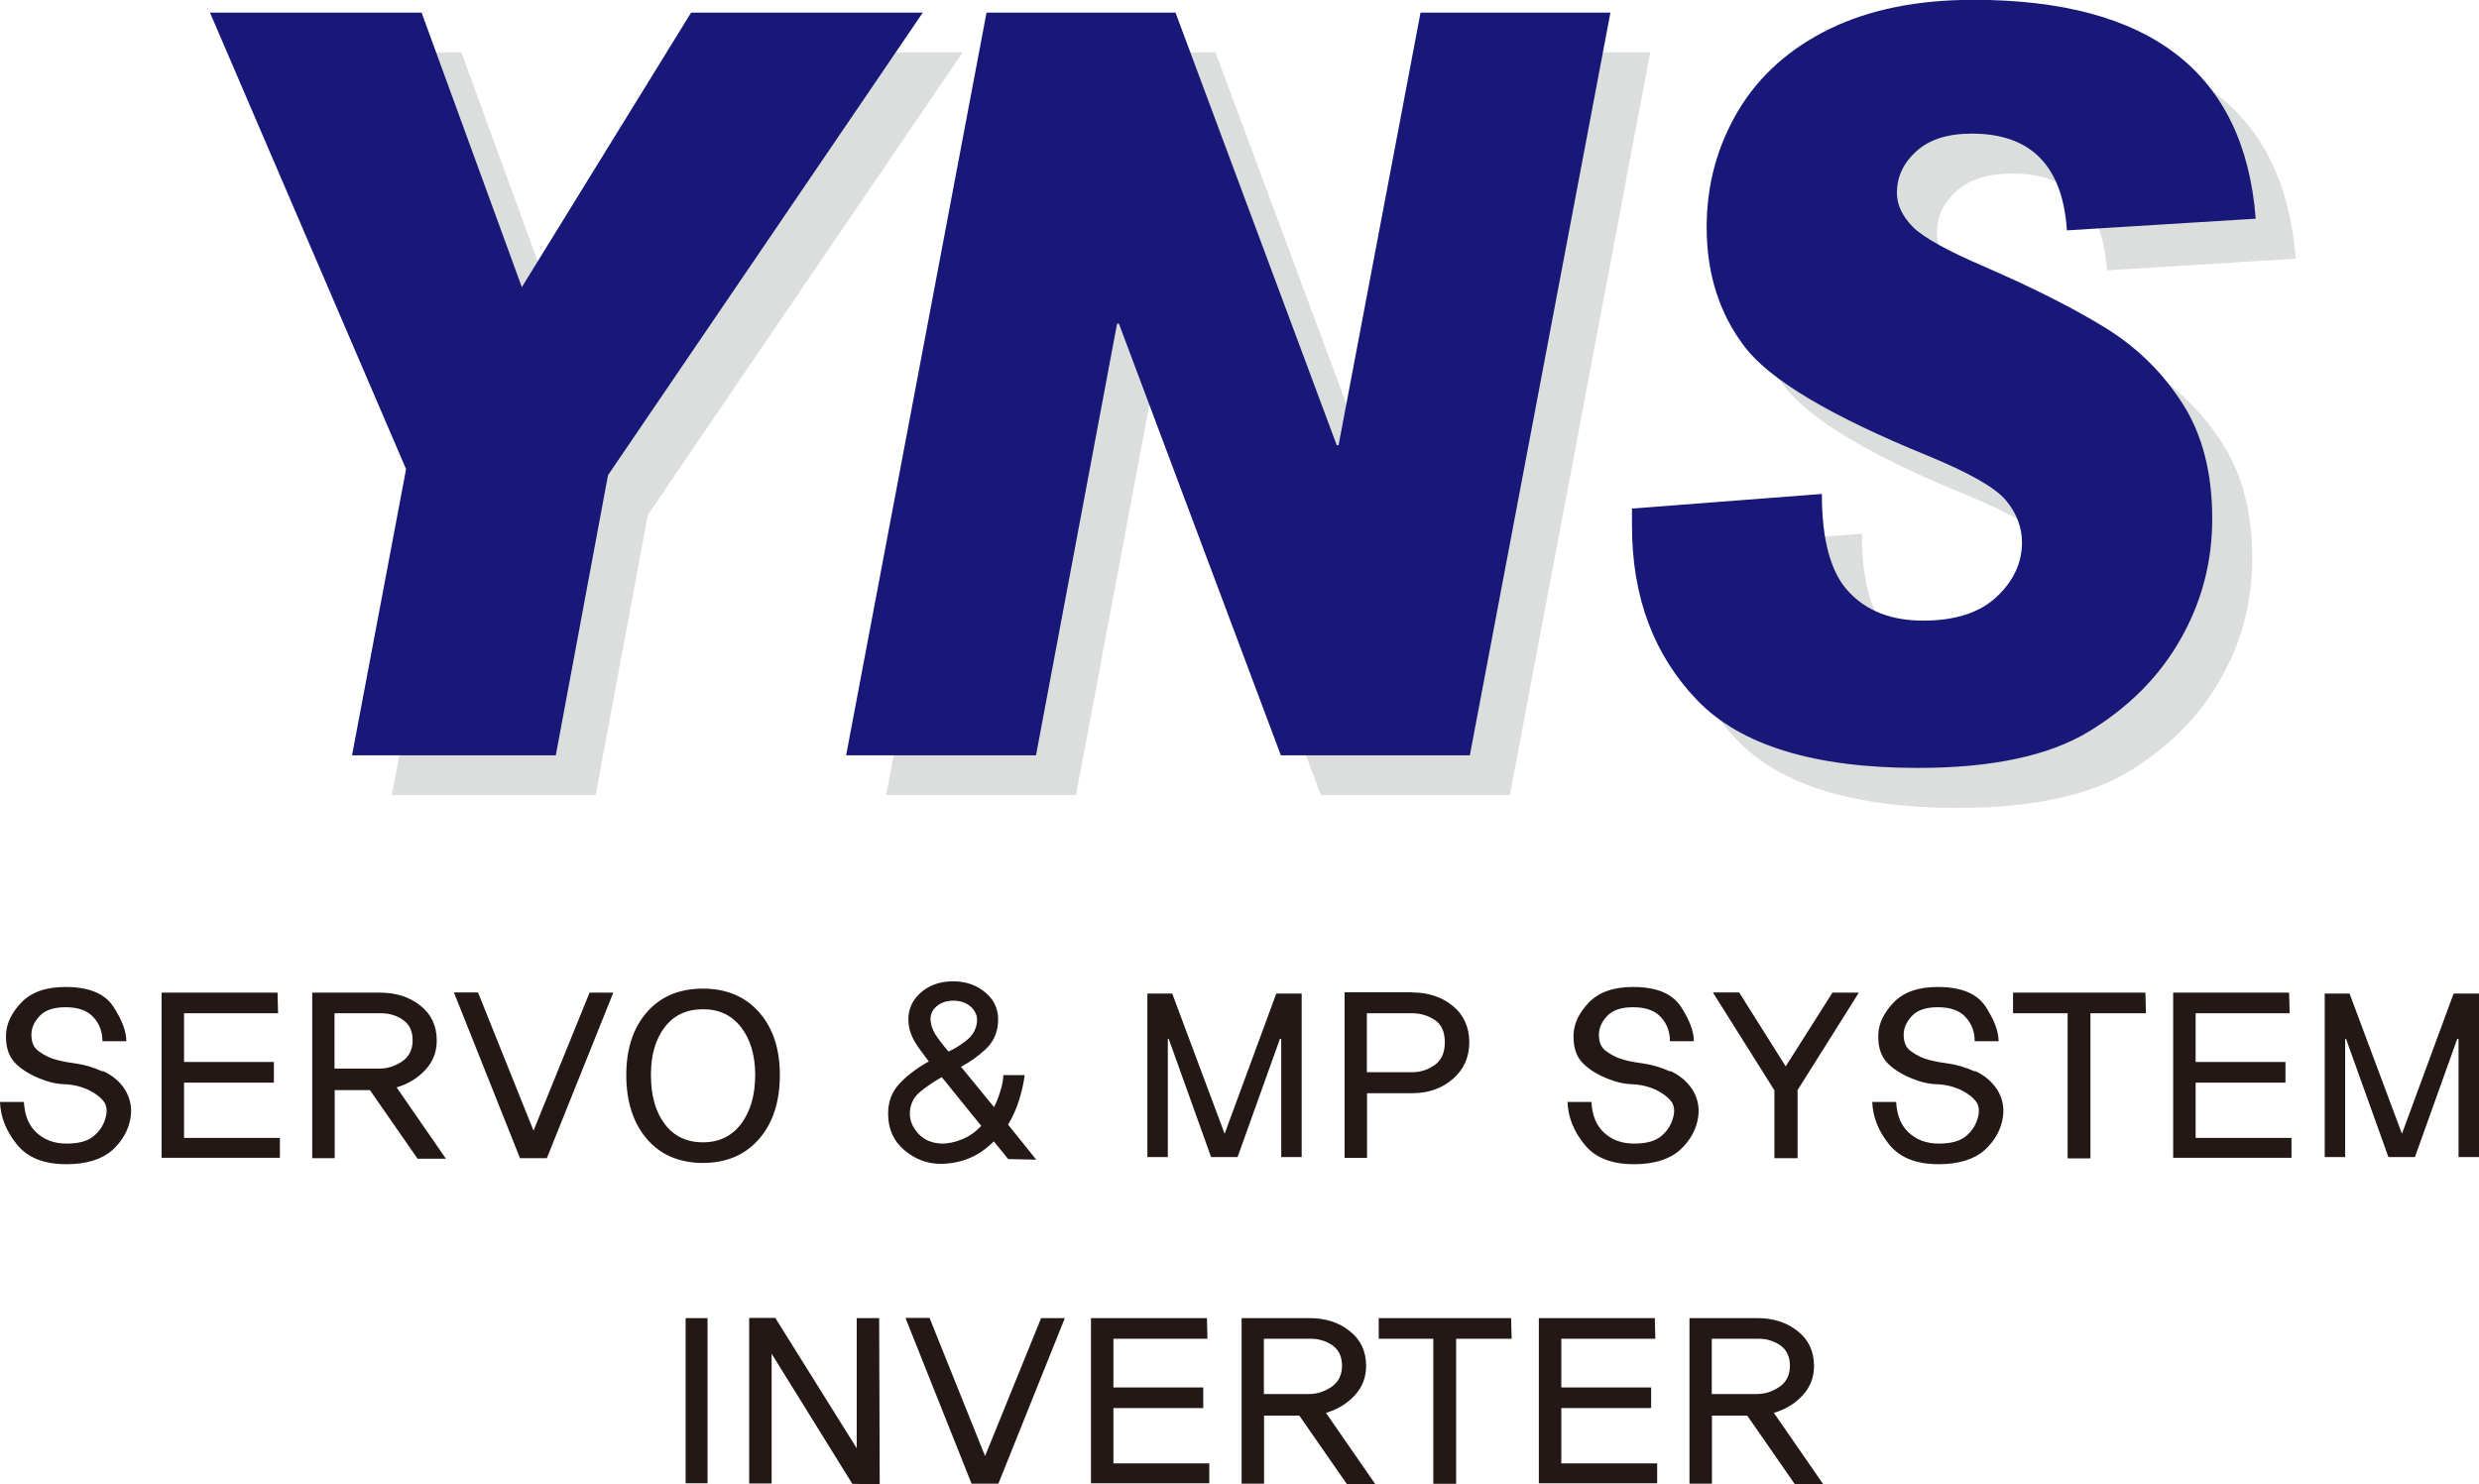
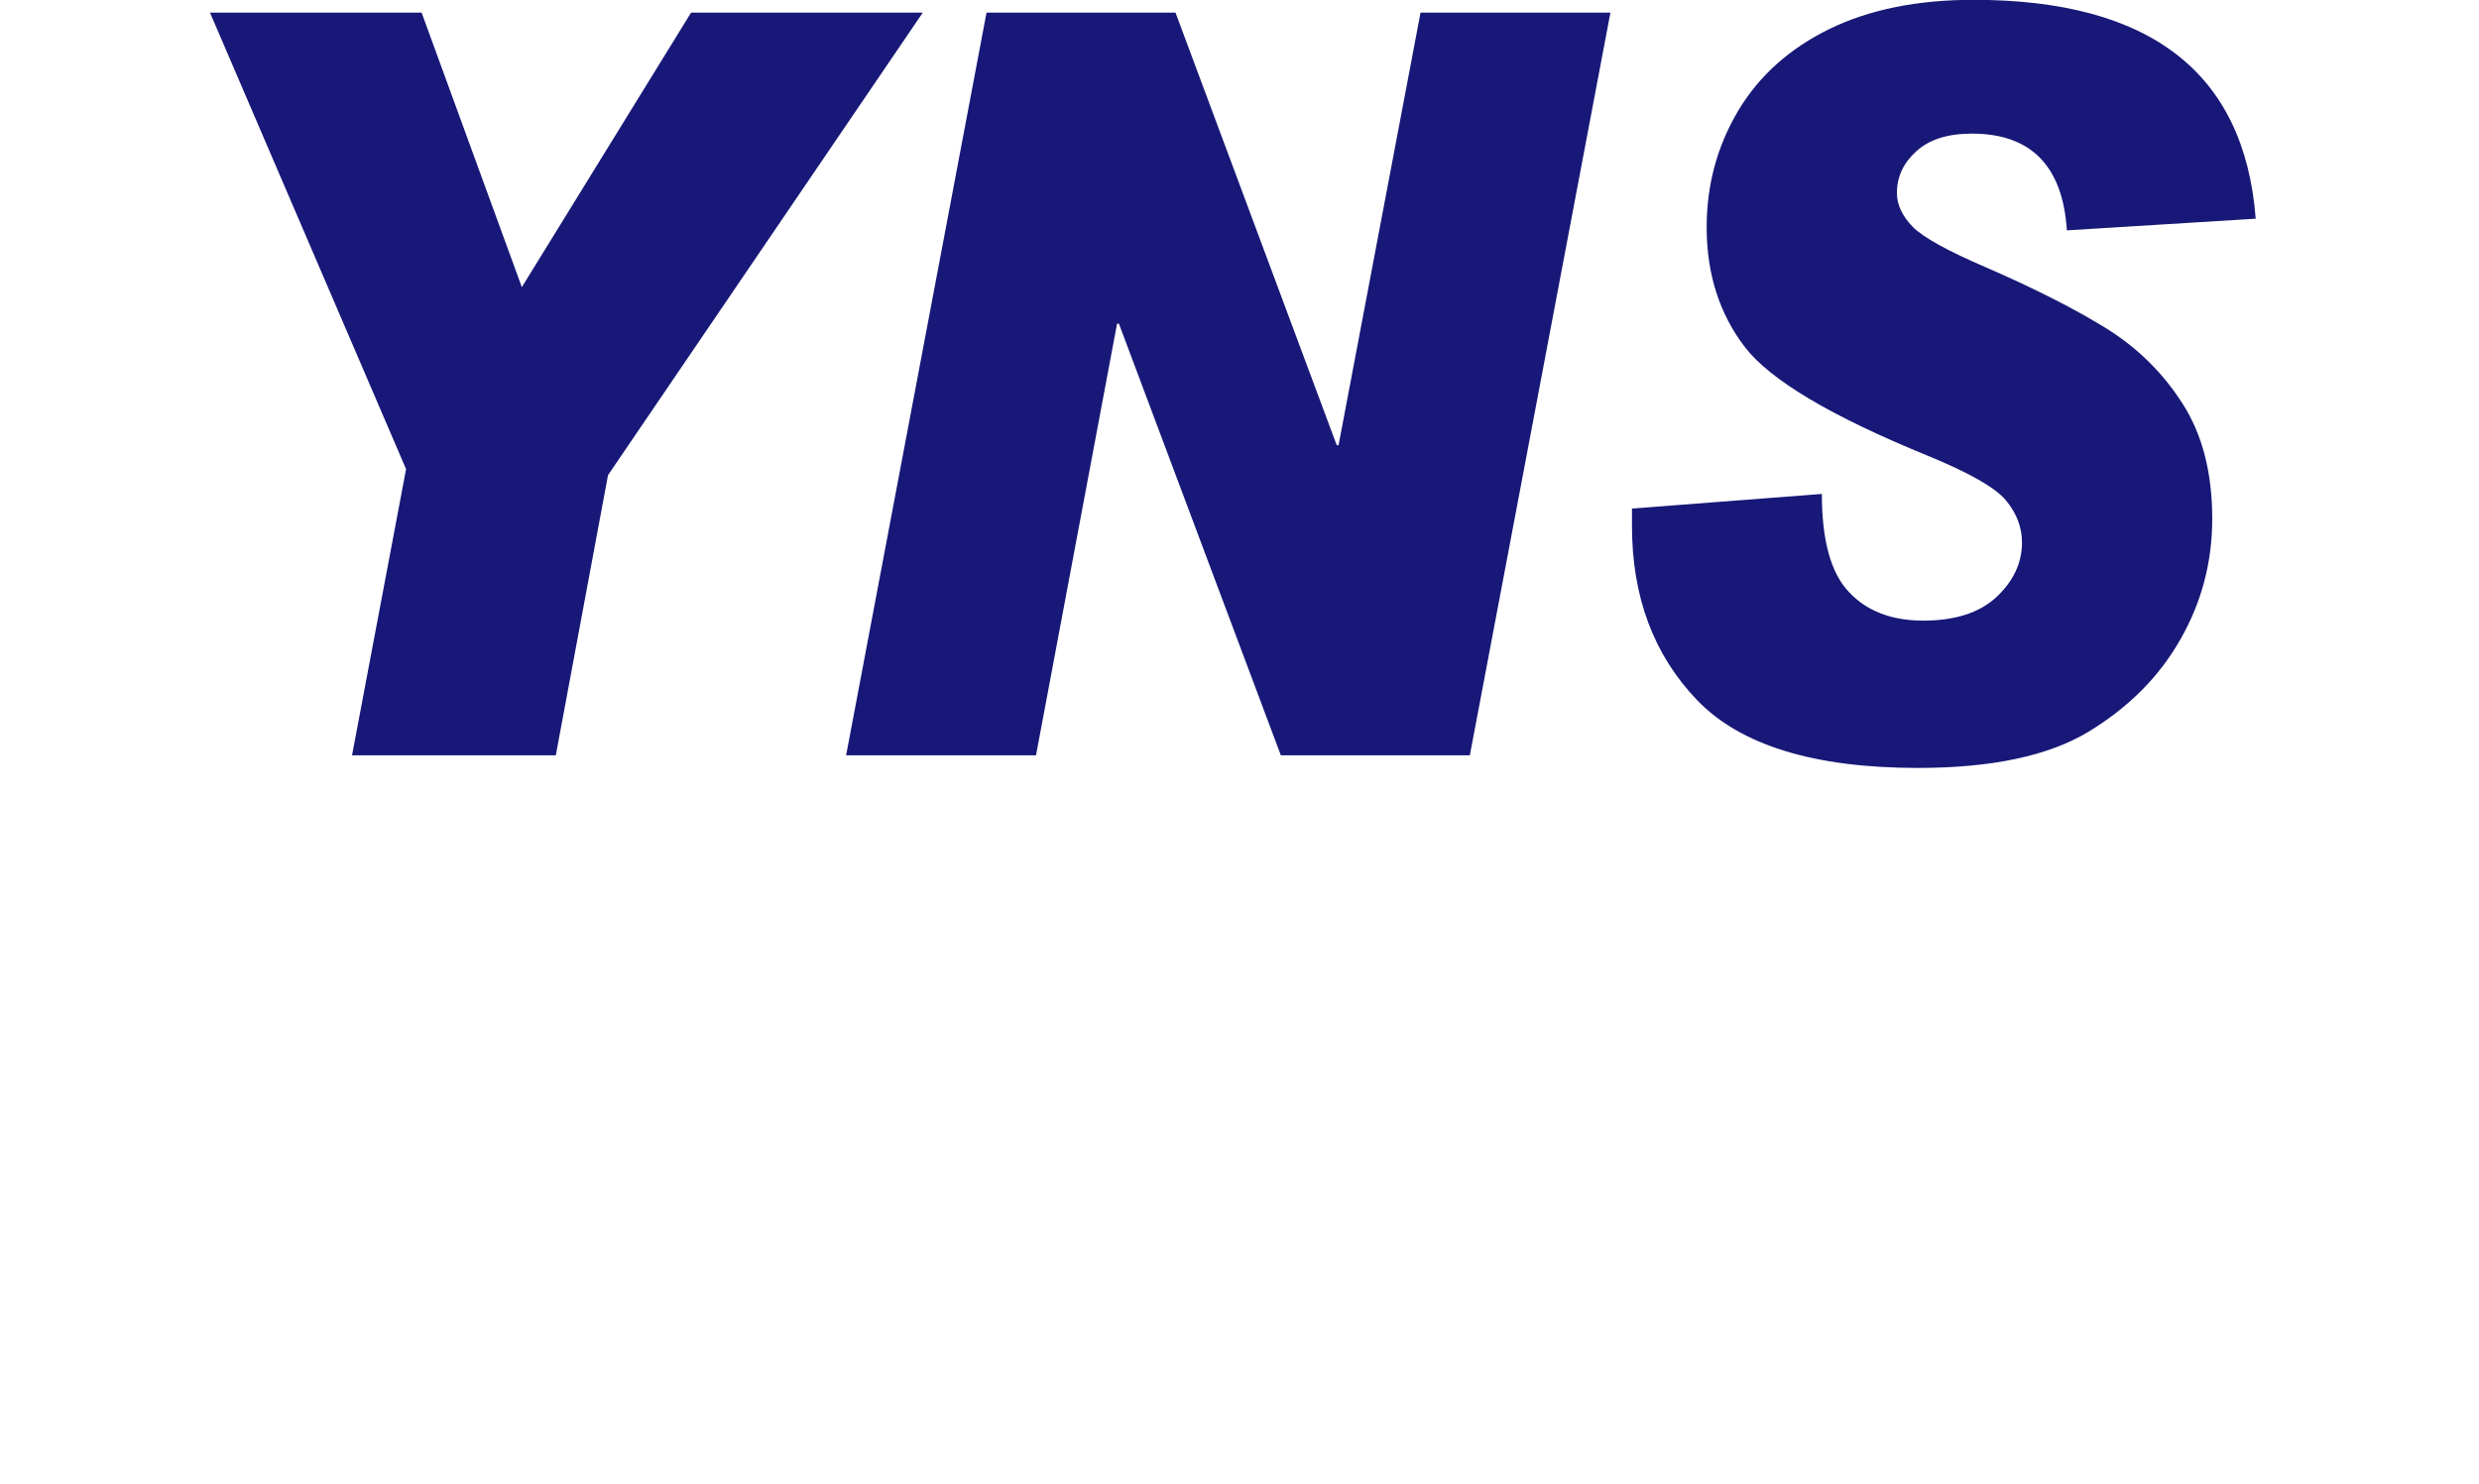
<svg xmlns="http://www.w3.org/2000/svg" id="_레이어_2" data-name="레이어 2" viewBox="0 0 135.77 81.3">
  <defs>
    <style>      .cls-1 {        fill: #231815;      }      .cls-2 {        fill: #dcdddd;      }      .cls-2, .cls-3 {        fill-rule: evenodd;      }      .cls-3 {        fill: #181878;      }    </style>
  </defs>
  <g id="_·_ÀÌ_î_1" data-name="·¹ÀÌ¾î 1">
-     <path class="cls-2" d="M52.72,2.87l-17.24,25.34-2.86,15.35h-11.16l2.96-15.68L13.68,2.87h11.59l5.49,15.04,9.26-15.04h12.69ZM90.38,2.87h-10.4l-4.49,23.7h-.1l-8.82-23.7h-10.35l-7.69,40.69h10.4l4.44-23.65h.1l8.87,23.65h10.35l7.69-40.69h0ZM125.74,14.17l-10.35.64c-.23-3.53-1.97-5.3-5.2-5.3-1.32,0-2.33.32-3.04.96-.71.64-1.07,1.4-1.07,2.29,0,.64.29,1.26.86,1.85.57.58,1.92,1.33,4.05,2.24,2.71,1.18,4.9,2.3,6.59,3.35,1.69,1.06,3.08,2.43,4.15,4.11,1.08,1.69,1.62,3.78,1.62,6.3,0,2.37-.58,4.58-1.75,6.62-1.16,2.04-2.84,3.72-5.03,5.05-2.19,1.32-5.3,1.98-9.34,1.98-5.68,0-9.71-1.24-12.09-3.71-2.38-2.48-3.57-5.66-3.57-9.55v-.95l10.4-.81c0,2.54.49,4.33,1.48,5.37.98,1.05,2.34,1.57,4.08,1.57s3.1-.44,4.02-1.31c.92-.87,1.38-1.86,1.38-2.97,0-.83-.29-1.6-.88-2.31-.58-.7-2.03-1.52-4.32-2.46-5.26-2.15-8.59-4.13-9.98-5.94-1.39-1.82-2.09-4-2.09-6.56,0-2.33.58-4.45,1.73-6.39,1.15-1.92,2.82-3.41,5.01-4.48,2.18-1.06,4.81-1.59,7.87-1.59,9.69,0,14.84,4,15.46,11.98Z" />
    <path class="cls-3" d="M50.54.69l-17.24,25.34-2.86,15.35h-11.16l2.96-15.68L11.5.69h11.59l5.49,15.04L37.85.69h12.69ZM88.2.69h-10.4l-4.49,23.7h-.1L64.38.69h-10.35l-7.69,40.69h10.4l4.44-23.65h.1l8.87,23.65h10.35L88.2.69h0ZM123.55,11.98l-10.35.64c-.23-3.53-1.97-5.3-5.2-5.3-1.33,0-2.33.32-3.04.96-.71.64-1.07,1.4-1.07,2.29,0,.64.29,1.26.86,1.85.57.58,1.92,1.33,4.05,2.24,2.71,1.18,4.9,2.3,6.59,3.35,1.69,1.06,3.07,2.42,4.15,4.11,1.08,1.69,1.62,3.78,1.62,6.3,0,2.37-.58,4.58-1.75,6.62-1.16,2.04-2.84,3.72-5.03,5.05-2.19,1.32-5.3,1.98-9.34,1.98-5.68,0-9.71-1.24-12.09-3.71-2.38-2.48-3.57-5.66-3.57-9.55v-.95l10.4-.8c0,2.54.49,4.33,1.48,5.37.98,1.05,2.34,1.57,4.08,1.57s3.1-.44,4.02-1.31c.92-.87,1.38-1.86,1.38-2.97,0-.83-.29-1.6-.88-2.31-.58-.7-2.03-1.52-4.32-2.46-5.26-2.15-8.59-4.13-9.98-5.94-1.39-1.82-2.09-4-2.09-6.56,0-2.33.58-4.45,1.73-6.39,1.15-1.92,2.82-3.41,5.01-4.48,2.18-1.06,4.81-1.59,7.87-1.59,9.69,0,14.84,4,15.46,11.98Z" />
-     <path class="cls-1" d="M5.62,58.7c-.5-.23-1.02-.38-1.54-.45-.53-.07-.95-.16-1.27-.28-.26-.1-.51-.24-.74-.42-.23-.18-.35-.47-.35-.86,0-.37.15-.71.45-1.03.3-.32.77-.48,1.42-.48.69,0,1.2.18,1.53.55.33.36.49.8.49,1.31h1.31c0-.53-.24-1.17-.71-1.89-.47-.72-1.34-1.08-2.62-1.08-1.07,0-1.87.28-2.42.85-.54.57-.82,1.15-.84,1.76-.02.64.13,1.13.44,1.49.31.35.78.66,1.39.91.48.2.95.31,1.41.32.46.02.9.13,1.3.32.34.17.6.36.78.58.18.22.23.49.16.82-.09.43-.3.79-.64,1.09-.34.3-.84.44-1.52.44s-1.21-.2-1.64-.59c-.43-.39-.66-.95-.7-1.69H0c.03.82.33,1.59.92,2.32.58.73,1.49,1.09,2.71,1.09,1.1,0,1.94-.26,2.52-.77.57-.52.91-1.13,1.01-1.84.07-.54-.04-1.03-.32-1.48s-.69-.78-1.21-1.02h0ZM15.33,63.43v-1.09h-5.25v-3.03h4.92v-1.13h-4.92v-2.67h5.15l-.03-1.13h-6.35v9.05h6.48ZM24.41,63.46l-2.69-3.89c.63-.18,1.15-.5,1.57-.95.42-.45.63-.99.63-1.62,0-.8-.3-1.44-.9-1.91-.6-.48-1.34-.71-2.22-.71h-3.7v9.07h1.23v-3.73h1.93l2.61,3.76h1.55ZM20.79,58.54h-2.47v-3.03h2.56c.44,0,.84.12,1.19.36.35.24.53.62.53,1.12s-.19.9-.58,1.16c-.39.26-.79.39-1.23.39h0ZM33.58,54.38h-1.29s-3.07,7.56-3.07,7.56l-3.04-7.57h-1.32s3.62,9.08,3.62,9.08h1.47l3.64-9.07h0ZM38.5,54.16c-1.29,0-2.32.43-3.07,1.29-.75.86-1.13,2.01-1.13,3.45s.38,2.63,1.13,3.5c.75.87,1.78,1.31,3.07,1.31s2.31-.44,3.07-1.31c.76-.87,1.14-2.04,1.14-3.5s-.38-2.59-1.14-3.45c-.76-.86-1.79-1.29-3.07-1.29h0ZM38.5,62.58c-.9,0-1.6-.34-2.1-1.01-.5-.67-.75-1.56-.75-2.67s.25-1.96.75-2.62c.5-.66,1.2-.99,2.1-.99s1.58.33,2.09.99c.51.66.77,1.53.77,2.62s-.26,1.99-.77,2.67c-.51.67-1.21,1.01-2.09,1.01h0ZM56.76,63.54l-1.55-1.93c.24-.4.44-.83.59-1.3.15-.47.26-.94.32-1.41h-1.17c0,.22-.05.51-.16.87-.11.35-.22.65-.35.88l-1.81-2.21c.45-.23.89-.54,1.32-.93.43-.39.67-.88.71-1.48.05-.65-.16-1.19-.65-1.62-.49-.43-1.09-.65-1.81-.65-.76,0-1.39.24-1.87.71-.48.48-.66,1.06-.55,1.75.07.39.24.76.49,1.12.26.36.46.63.6.81-.65.36-1.18.76-1.6,1.21-.42.44-.63.99-.63,1.65,0,.84.3,1.5.89,2,.59.5,1.26.75,1.99.75.52,0,1.03-.1,1.52-.29.49-.19.95-.51,1.39-.94l.79.97,1.51.03h0ZM51.95,57.61c-.17-.19-.36-.43-.58-.73-.22-.3-.35-.58-.39-.86-.06-.34.03-.63.28-.86.25-.23.57-.34.96-.34.41,0,.75.13,1,.38.25.26.34.55.27.9-.06.35-.25.65-.56.9-.31.25-.64.45-.98.61h0ZM53.74,61.68c-.3.32-.64.57-1.04.73-.4.17-.77.24-1.12.24-.54-.02-.97-.2-1.29-.55-.32-.35-.47-.73-.46-1.14.02-.48.21-.86.58-1.16s.76-.56,1.17-.79l2.16,2.67h0ZM71.29,63.39v-8.96h-1.39l-2.83,7.68-2.87-7.68h-1.36v8.96h1.12v-6.47h.05s2.32,6.47,2.32,6.47h1.45l2.32-6.48h.07v6.48h1.12ZM77.34,54.36h-3.7v9.07h1.23v-3.54h2.48c.88,0,1.62-.26,2.22-.78.6-.52.9-1.19.9-2.01s-.3-1.5-.9-1.99c-.6-.49-1.34-.74-2.22-.74h0ZM77.34,58.74h-2.48v-3.23h2.48c.45,0,.86.12,1.23.36.37.24.56.65.56,1.23s-.19.99-.56,1.25c-.37.26-.78.39-1.23.39h0ZM91.47,58.7c-.5-.23-1.02-.38-1.54-.45-.53-.07-.95-.16-1.27-.28-.26-.1-.51-.24-.74-.42-.23-.18-.35-.47-.35-.86,0-.37.15-.71.45-1.03.3-.32.77-.48,1.42-.48.69,0,1.2.18,1.53.55.33.36.49.8.49,1.31h1.31c0-.53-.24-1.17-.71-1.89-.47-.72-1.34-1.08-2.62-1.08-1.07,0-1.87.28-2.42.85-.54.57-.82,1.15-.84,1.76-.02.64.13,1.13.44,1.49.31.35.78.66,1.39.91.48.2.95.31,1.41.32.46.02.9.13,1.3.32.34.17.6.36.78.58.18.22.23.49.16.82-.09.43-.3.79-.64,1.09-.34.3-.84.44-1.52.44s-1.21-.2-1.64-.59c-.43-.39-.66-.95-.7-1.69h-1.31c.03.82.33,1.59.92,2.32.58.73,1.49,1.09,2.71,1.09,1.1,0,1.94-.26,2.52-.77.57-.52.91-1.13,1.01-1.84.07-.54-.04-1.03-.32-1.48-.29-.44-.69-.78-1.21-1.02h0ZM101.8,54.38h-1.44s-2.56,4.04-2.56,4.04l-2.55-4.05h-1.44s3.37,5.36,3.37,5.36v3.72h1.27v-3.73s3.35-5.33,3.35-5.33h0ZM108.16,58.7c-.5-.23-1.02-.38-1.54-.45-.53-.07-.95-.16-1.27-.28-.26-.1-.51-.24-.74-.42-.23-.18-.35-.47-.35-.86,0-.37.15-.71.45-1.03.3-.32.77-.48,1.42-.48.69,0,1.2.18,1.53.55.33.36.49.8.49,1.31h1.31c0-.53-.24-1.17-.71-1.89-.47-.72-1.34-1.08-2.62-1.08-1.07,0-1.87.28-2.42.85-.54.57-.82,1.15-.84,1.76-.02.64.13,1.13.44,1.49.31.35.78.66,1.39.91.48.2.94.31,1.41.32.46.02.9.13,1.3.32.34.17.6.36.78.58.18.22.23.49.16.82-.09.43-.3.79-.64,1.09-.34.3-.84.44-1.52.44s-1.21-.2-1.64-.59c-.43-.39-.66-.95-.7-1.69h-1.31c.03.82.33,1.59.92,2.32.58.73,1.49,1.09,2.71,1.09,1.1,0,1.94-.26,2.52-.77.57-.52.91-1.13,1.01-1.84.07-.54-.04-1.03-.32-1.48-.29-.44-.69-.78-1.21-1.02h0ZM117.53,55.51l-.03-1.13h-7.25v1.13h2.99v7.95s1.25,0,1.25,0v-7.95h3.03ZM125.5,63.43v-1.09h-5.25v-3.03h4.92v-1.13h-4.92v-2.67h5.15l-.03-1.13h-6.35v9.05h6.48ZM135.77,63.39v-8.96h-1.39l-2.83,7.68-2.87-7.68h-1.36v8.96h1.12v-6.47h.05s2.32,6.47,2.32,6.47h1.45l2.32-6.48h.07v6.48h1.12ZM38.75,81.26v-9.05h-1.2v9.05h1.2ZM48.18,81.3l-.03-9.09h-1.23v7.13l-4.46-7.14h-1.43v9.07h1.23v-7.11l4.42,7.13,1.5.03h0ZM58.31,72.21h-1.29s-3.07,7.56-3.07,7.56l-3.04-7.57h-1.32s3.62,9.08,3.62,9.08h1.47l3.64-9.07h0ZM66.23,81.26v-1.09h-5.25v-3.03h4.92v-1.13h-4.92v-2.67h5.15l-.03-1.13h-6.35v9.05h6.48ZM75.31,81.29l-2.69-3.89c.63-.18,1.15-.5,1.57-.95.42-.45.63-.99.63-1.62,0-.8-.3-1.44-.9-1.91-.6-.48-1.34-.71-2.22-.71h-3.7v9.07h1.23v-3.73h1.93l2.61,3.76h1.55ZM71.69,76.37h-2.47v-3.03h2.56c.44,0,.84.12,1.19.36.35.24.53.62.53,1.12s-.19.9-.58,1.16c-.39.26-.79.39-1.23.39h0ZM82.79,73.34l-.03-1.13h-7.25v1.13h2.99v7.95s1.25,0,1.25,0v-7.95h3.03ZM90.76,81.26v-1.09h-5.25v-3.03h4.92v-1.13h-4.92v-2.67h5.15l-.03-1.13h-6.35v9.05h6.48ZM99.84,81.29l-2.69-3.89c.63-.18,1.15-.5,1.57-.95.42-.45.63-.99.63-1.62,0-.8-.3-1.44-.9-1.91-.6-.48-1.34-.71-2.22-.71h-3.7v9.07h1.23v-3.73h1.93l2.61,3.76h1.55ZM96.22,76.37h-2.47v-3.03h2.56c.44,0,.84.12,1.19.36.35.24.53.62.53,1.12s-.19.9-.58,1.16c-.39.26-.79.39-1.23.39Z" />
  </g>
</svg>